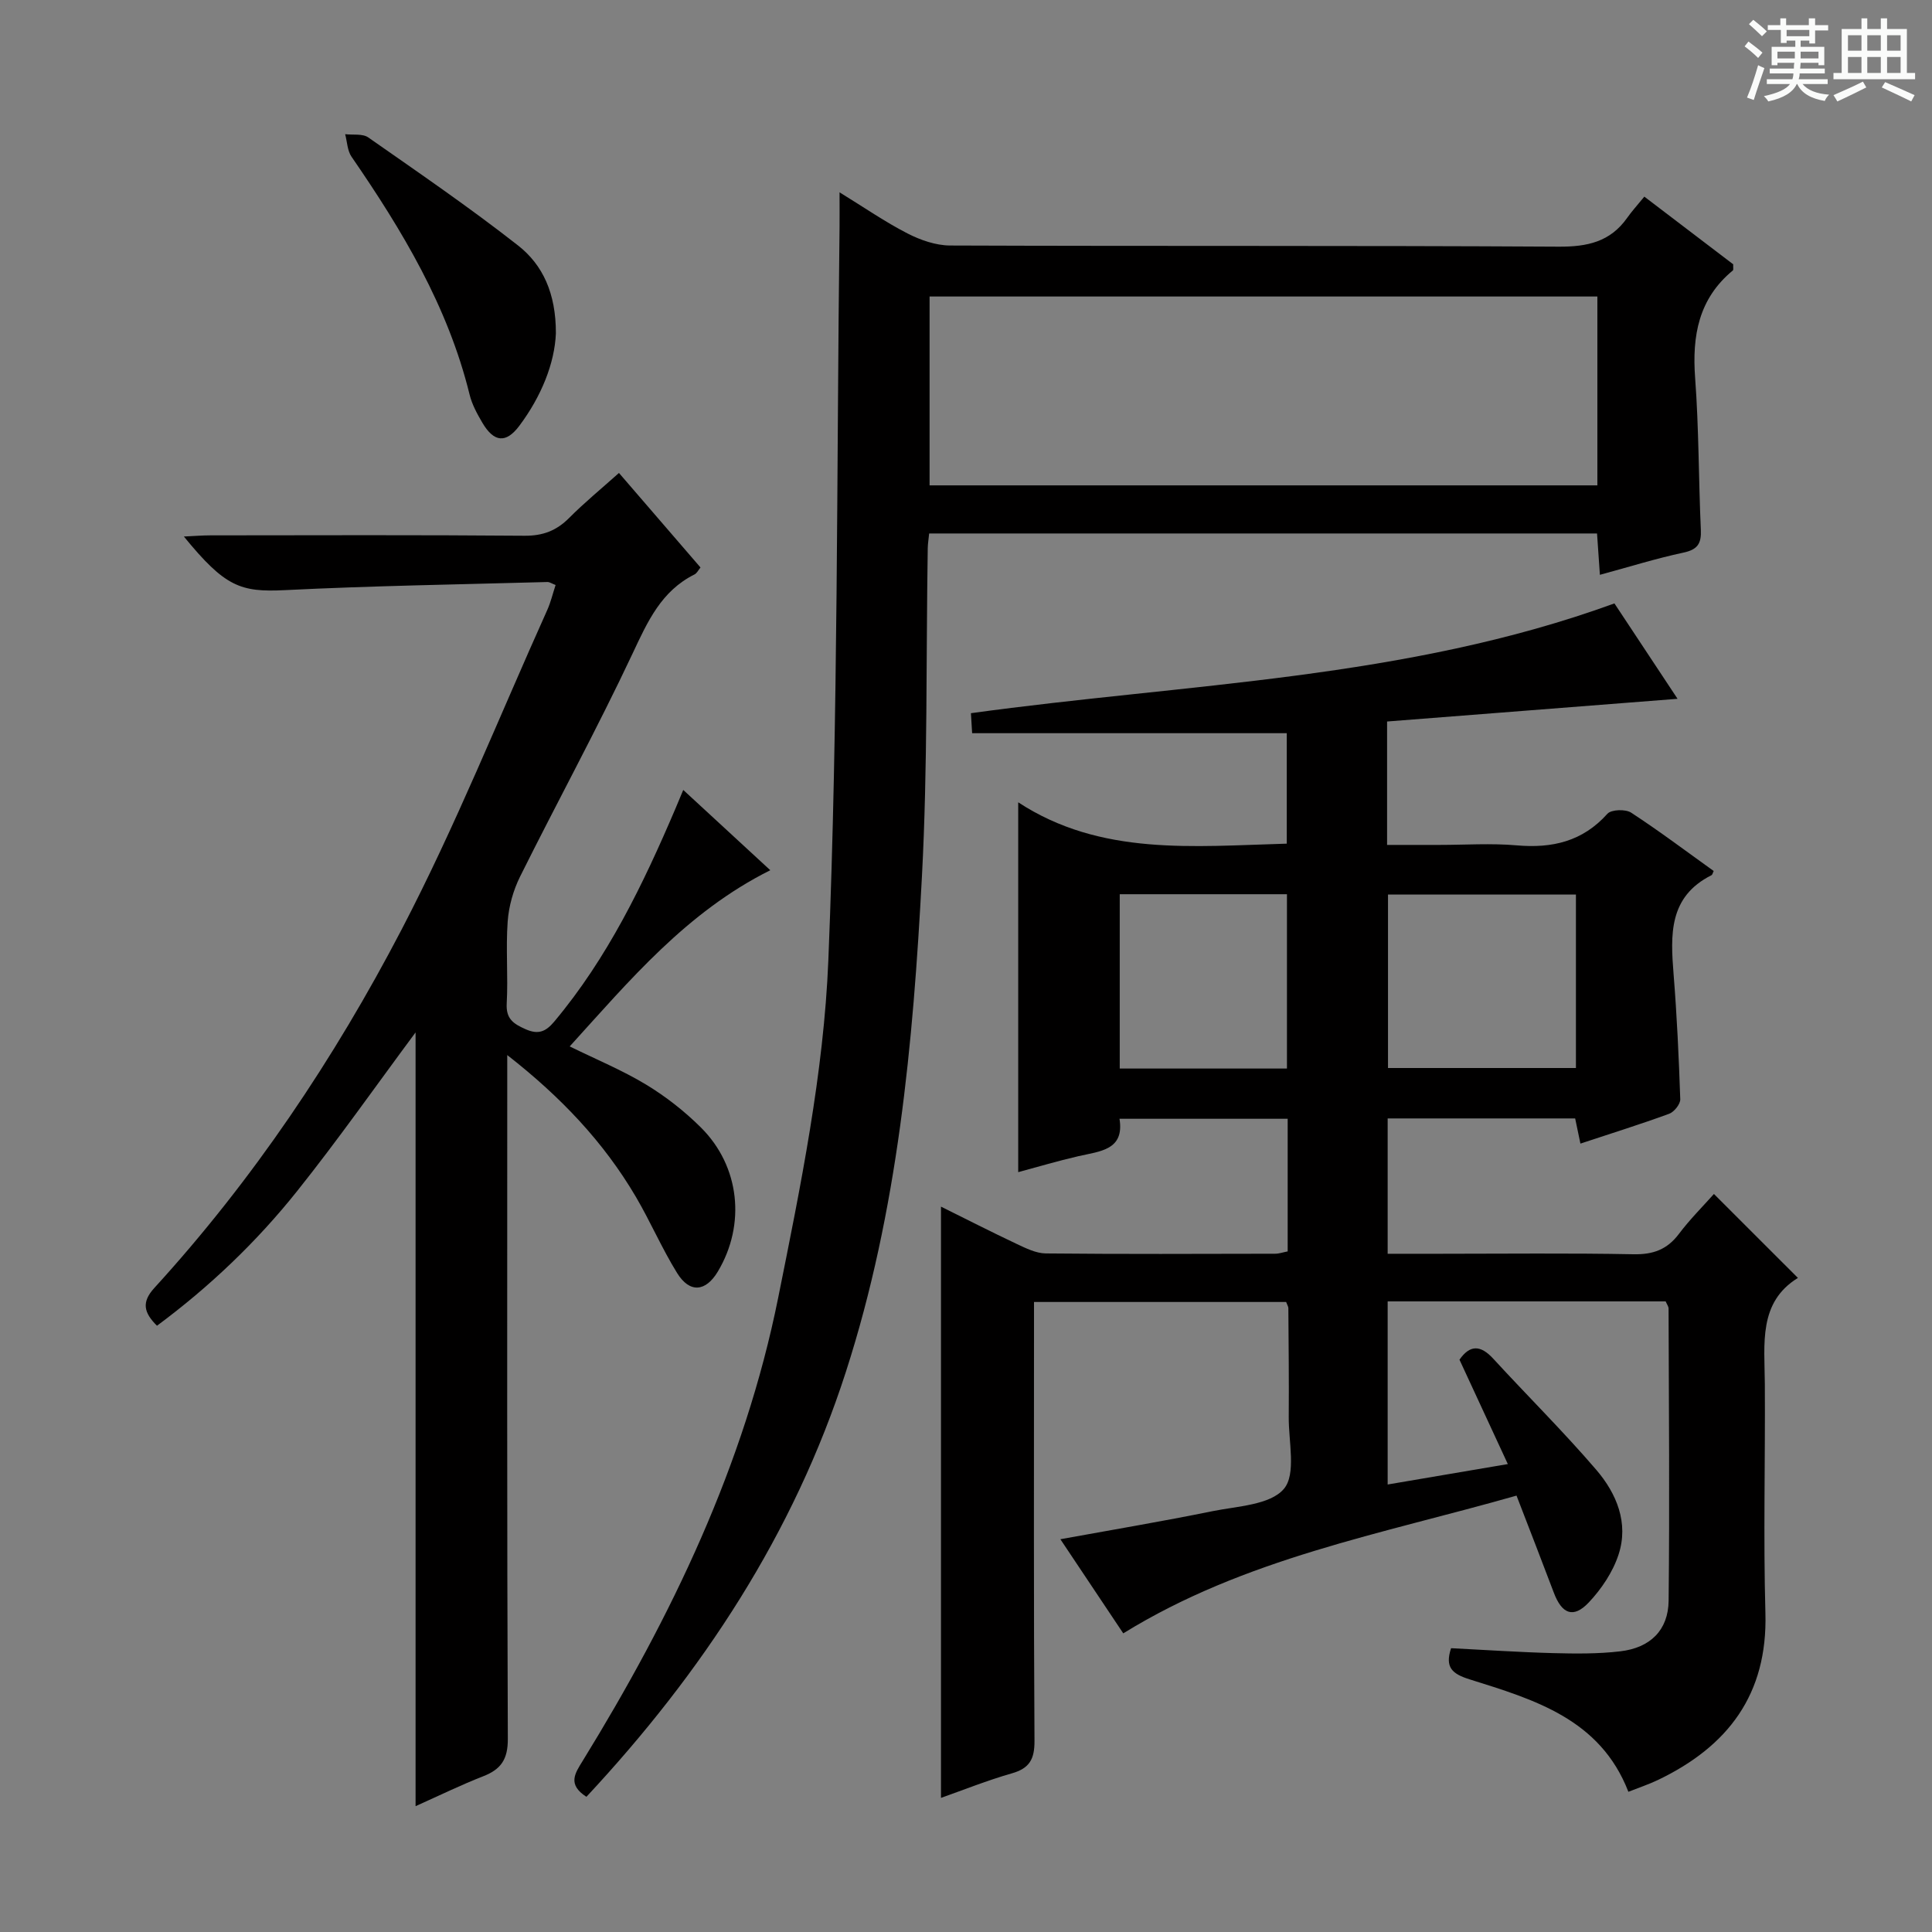
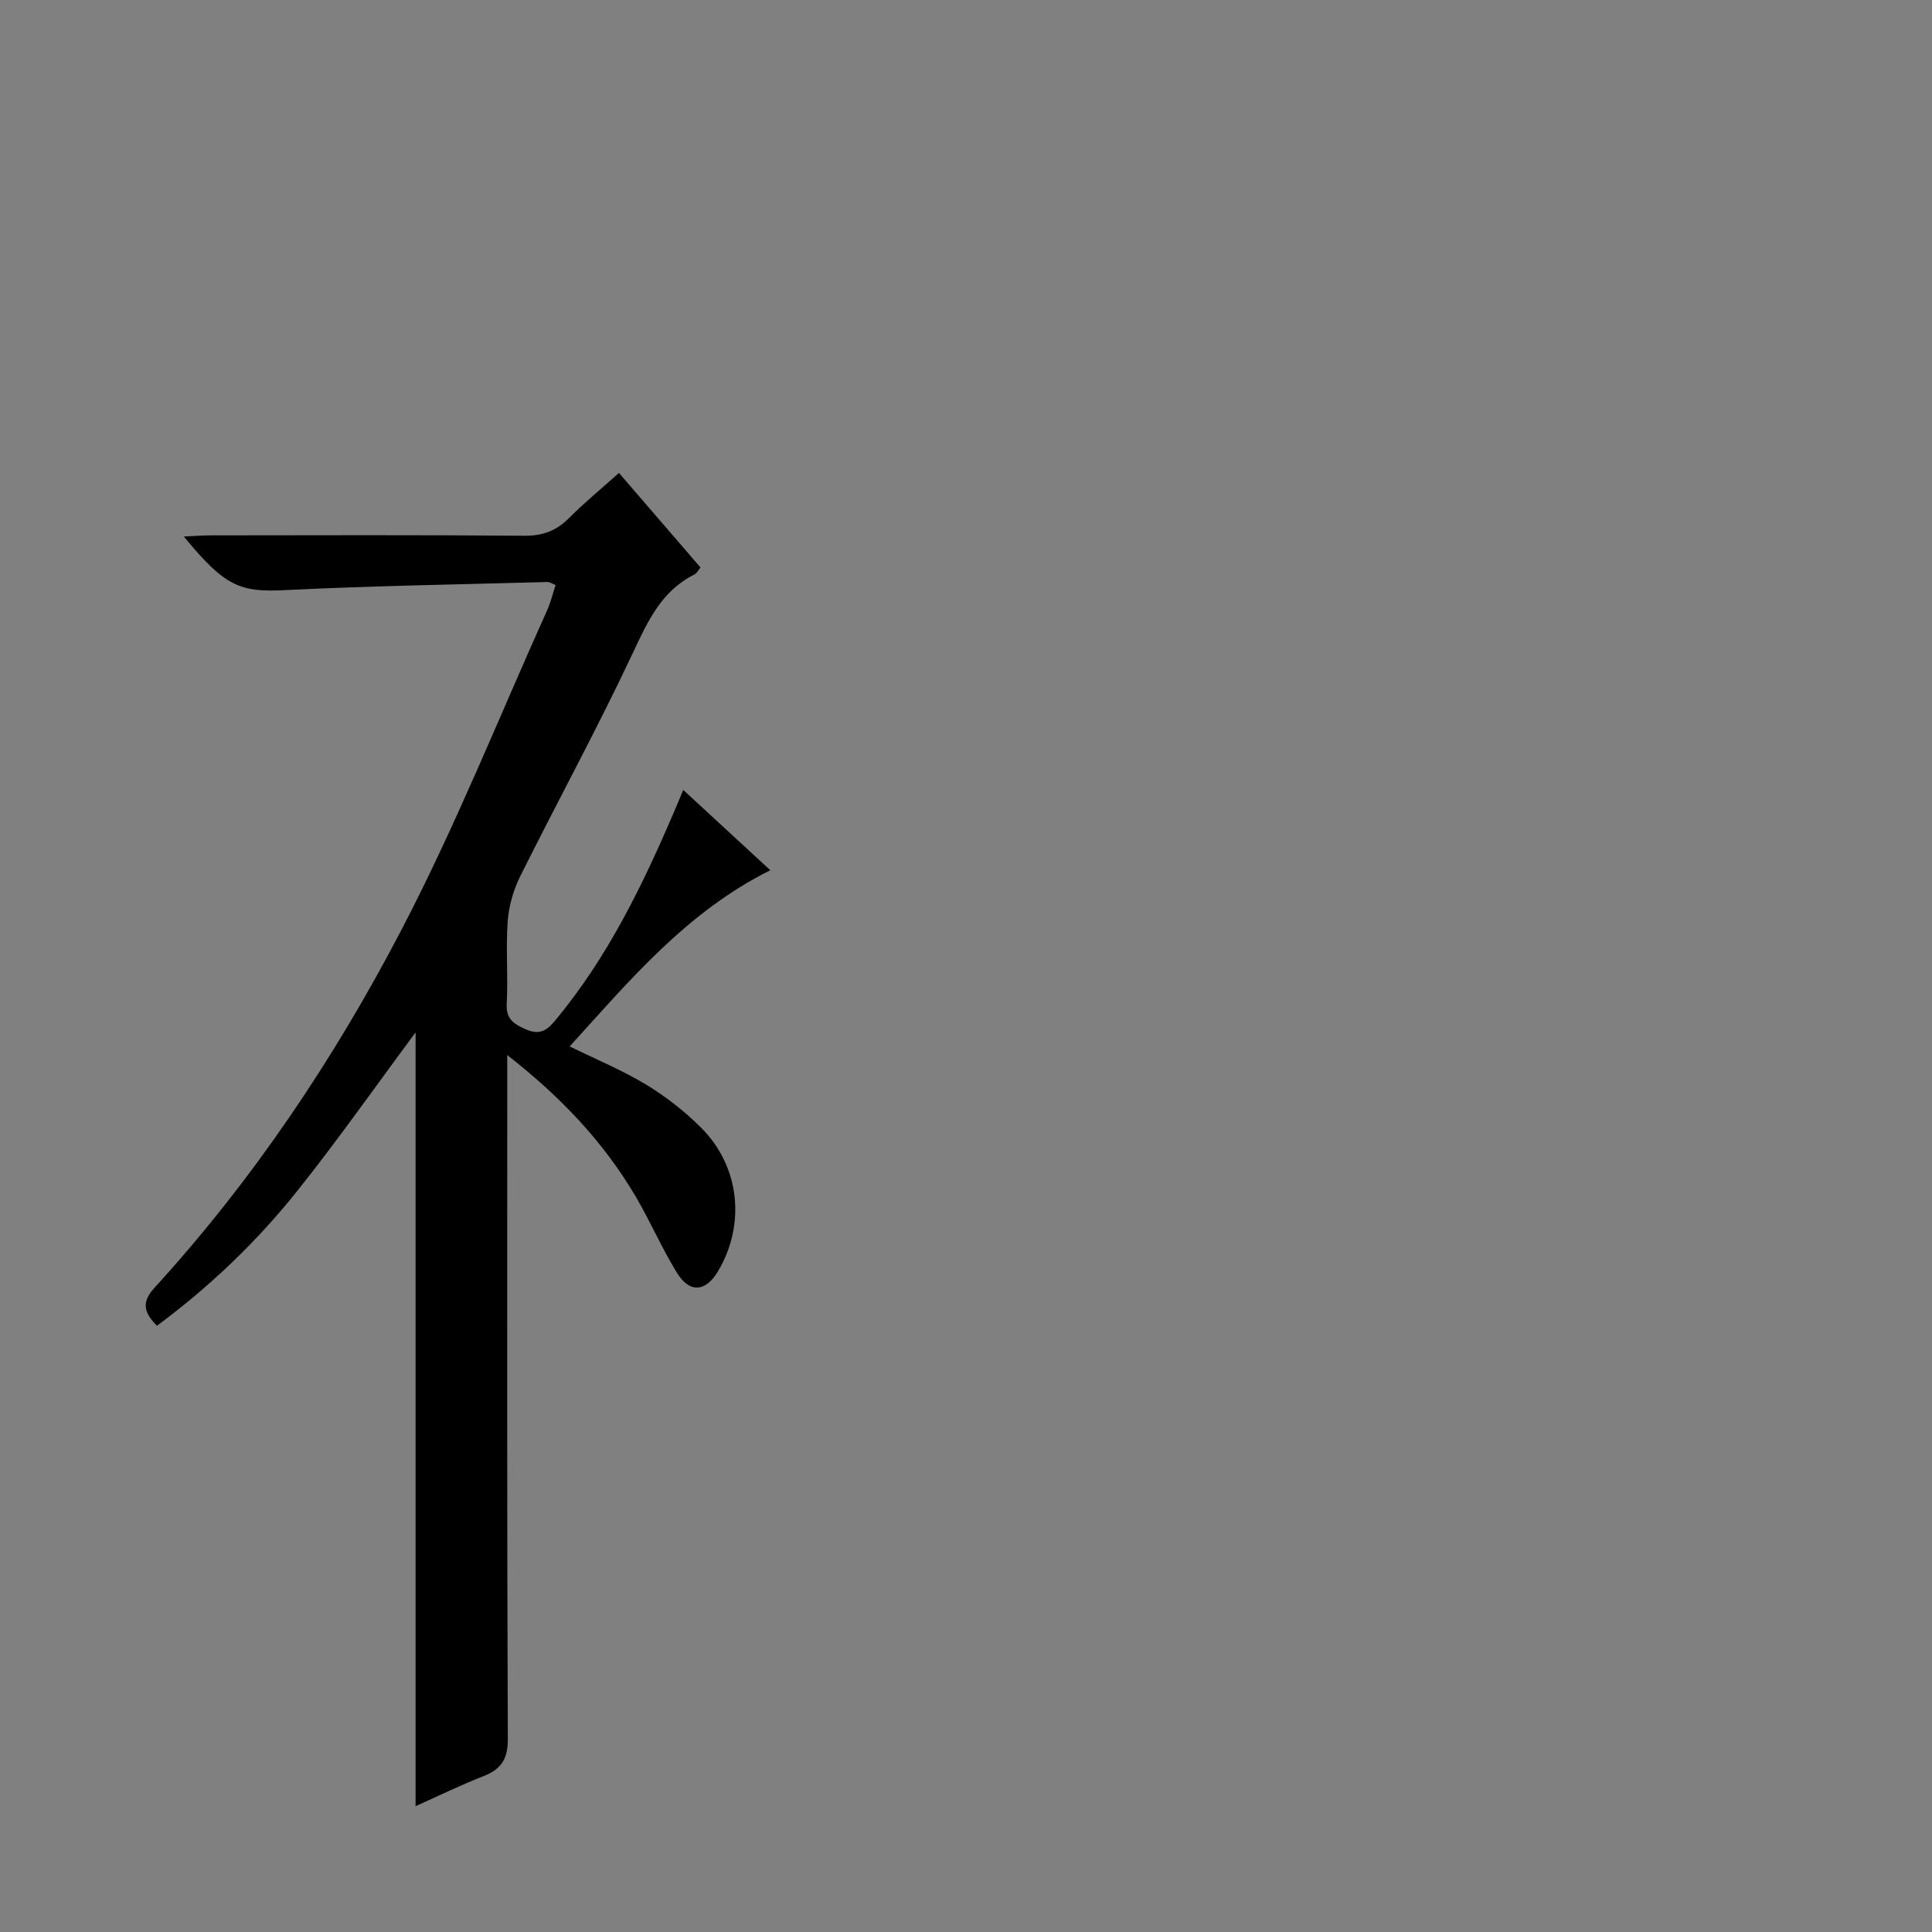
<svg xmlns="http://www.w3.org/2000/svg" enable-background="new 0 0 400 400" viewBox="0 0 400 400">
  <rect x="0" y="0" width="400" height="400" fill="#808080" stroke="none" />
-   <path d="m361.2 9.6.8-1c.9.7 1.9 1.4 2.9 2.3l-.9 1.1c-1-1-2-1.8-2.8-2.4zm.5 10.6c.9-2.1 1.6-4.3 2.3-6.7.4.2.8.4 1.3.6-.7 2.1-1.5 4.3-2.2 6.6zm.4-15.2.9-.9c1 .8 2 1.6 2.8 2.4l-1 1c-.9-.9-1.8-1.7-2.7-2.5zm12.5-1.2h1.2v1.4h2.7v1.1h-2.7v2.7h-1.2v-.6h-1.8v1.3h4.9v3.8h-1.2v-.5h-3.7c0 .4-.1.9-.1 1.2h5.1v1h-5.2c0 .5-.1.9-.2 1.2h6v1h-5.2c1.1 1.3 2.9 2 5.5 2.2-.4.4-.7.8-.9 1.3-2.9-.5-4.8-1.6-5.7-3.5h-.1c-.8 1.7-2.7 2.9-5.9 3.6-.2-.4-.6-.8-.9-1.1 2.8-.6 4.6-1.4 5.4-2.5h-4.8v-1h5.3c.1-.3.2-.7.2-1.2h-4.9v-1h5c0-.4 0-.8.1-1.2h-3.5v.5h-1.2v-3.8h4.9v-1.3h-1.8v.5h-1.2v-2.7h-2.7v-1h2.6v-1.4h1.2v1.4h4.7v-1.4zm-6.6 8.3h3.6c0-.4 0-.9 0-1.4h-3.6zm1.9-4.6h4.7v-1.3h-4.7zm6.6 3.2h-3.7v1.4h3.7z" fill="#fafbfa" />
-   <path d="m385.3 3.8h1.3v2.2h2.8v-2.2h1.3v2.2h4.1v9.1h1.7v1.3h-16.9v-1.3h1.7v-9.1h4.1v-2.2zm.4 13.1.7 1.2c-1.8.9-3.8 1.9-6 2.9-.2-.4-.5-.8-.8-1.3 2.3-1 4.3-1.9 6.1-2.8zm-3.1-6.4h2.8v-3.2h-2.8zm0 4.6h2.8v-3.3h-2.8zm4-4.6h2.8v-3.2h-2.8zm0 4.6h2.8v-3.3h-2.8zm3.7 1.9c2.1.9 4.1 1.8 6.1 2.7l-.7 1.3c-2.2-1.1-4.2-2-6.1-2.9zm3.2-9.7h-2.8v3.2h2.8zm-2.8 7.8h2.8v-3.3h-2.8z" fill="#fafbfa" />
  <g fill="#010000">
-     <path d="m337.14 370.97c-5.85-15.1-19.53-19.09-32.88-23.28-3.6-1.13-5.15-2.47-3.83-6.45 6.98.35 14.05.83 21.12 1.02 4.63.12 9.31.17 13.9-.37 6.23-.73 9.95-4.38 10.02-10.48.22-20.16.05-40.32-.01-60.48 0-.45-.36-.9-.6-1.49-19.09 0-38.18 0-57.56 0v37.91c8.13-1.38 16.27-2.77 24.88-4.23-3.51-7.58-6.72-14.51-10.01-21.61 2.15-3.09 4.34-3.09 6.98-.22 7.08 7.71 14.54 15.09 21.35 23.03 4.2 4.9 6.75 11.01 4.6 17.55-1.18 3.61-3.53 7.11-6.16 9.9-3.19 3.37-5.57 2.4-7.24-2.03-2.45-6.49-4.97-12.96-7.72-20.09-28.03 7.99-56.25 12.97-81.42 28.52-4.16-6.23-8.53-12.78-13.02-19.49 10.77-1.96 21.15-3.7 31.46-5.8 5.18-1.05 11.97-1.28 14.81-4.62 2.6-3.06.96-9.81 1.01-14.93.06-7.5-.03-14.99-.08-22.49 0-.31-.21-.61-.46-1.28-17.09 0-34.31 0-52.2 0v5.39c0 28.5-.08 56.99.1 85.49.02 3.81-1.05 5.68-4.71 6.72-5.04 1.44-9.94 3.41-14.65 5.07 0-40.92 0-81.45 0-122.41 5.07 2.51 10.33 5.2 15.67 7.72 1.91.9 4.02 1.95 6.04 1.97 15.83.16 31.66.09 47.49.06.79 0 1.59-.29 2.58-.48 0-9.12 0-18.06 0-27.46-11.43 0-22.83 0-34.82 0 1.06 6.49-4 6.71-8.53 7.75-4.33 1-8.59 2.27-12.44 3.3 0-25.21 0-50.26 0-76.57 17.06 11.16 36.21 9.1 55.6 8.56 0-7.53 0-15.09 0-22.87-21.46 0-43.01 0-65.14 0-.07-1.13-.16-2.66-.25-4.14 44.71-6.17 89.99-6.98 133.23-22.73 3.96 5.99 8.41 12.71 13.07 19.75-20.49 1.6-40.27 3.15-60.14 4.7v25.55h10.82c5.33 0 10.7-.37 15.99.09 7.38.65 13.67-.8 18.81-6.54.8-.89 3.75-.99 4.91-.23 5.84 3.81 11.42 8.02 17.09 12.08-.18.35-.25.77-.47.88-8.87 4.46-8.48 12.34-7.83 20.51.69 8.61 1.09 17.24 1.38 25.87.03 1.01-1.27 2.63-2.31 3.01-5.93 2.17-11.96 4.05-18.36 6.17-.37-1.76-.69-3.29-1.09-5.21-12.78 0-25.65 0-38.82 0v28.02h10.9c13.33 0 26.67-.16 39.99.1 4.05.08 6.96-.96 9.4-4.2 2.29-3.04 5.01-5.75 7.26-8.28 5.76 5.76 11.35 11.34 17.39 17.38-8.21 5.04-6.91 13.62-6.85 21.92.1 15.83-.32 31.67.12 47.49.47 16.82-7.76 27.59-22.24 34.53-1.92.92-3.96 1.59-6.13 2.45zm-49.77-185.77v35.92h38.91c0-12.23 0-23.97 0-35.92-13.07 0-25.82 0-38.91 0zm-55.54-.06v36.09h34.62c0-12.23 0-24.09 0-36.09-11.66 0-22.94 0-34.62 0z" />
-     <path d="m121.41 372.01c-3.98-2.57-2.36-4.86-.79-7.41 18.41-29.91 33.55-61.35 40.5-95.94 4.64-23.07 9.43-46.46 10.38-69.86 2.06-50.55 1.7-101.2 2.32-151.81.02-1.98 0-3.97 0-7.17 5.16 3.17 9.46 6.15 14.06 8.51 2.67 1.37 5.85 2.48 8.8 2.5 41.99.16 83.98-.01 125.97.24 5.97.04 10.72-.98 14.24-5.97.96-1.36 2.09-2.6 3.55-4.39 6.54 4.98 12.55 9.56 18.4 14.01-.03.68.08 1.14-.07 1.27-7.1 5.86-8.46 13.53-7.81 22.28.78 10.44.71 20.94 1.18 31.41.13 2.84-.65 4.1-3.59 4.73-5.67 1.21-11.22 2.95-17.31 4.6-.2-2.95-.39-5.63-.59-8.56-46.15 0-92.06 0-138.28 0-.11 1.14-.27 2.09-.29 3.04-.36 22.64-.01 45.32-1.2 67.91-1.83 34.67-4.99 69.27-15.74 102.6-10.81 33.54-29.68 62.22-53.73 88.01zm209.31-310.62c-46.37 0-92.38 0-138.26 0v39.1h138.26c0-13.12 0-25.9 0-39.1z" />
    <path d="m86.04 373.95c0-53.62 0-106.7 0-160.2-8.35 11.25-16.11 22.31-24.52 32.85-8.4 10.53-18.13 19.81-29.02 27.88-2.73-2.72-3.25-4.86-.54-7.83 20.44-22.39 37.25-47.46 51.19-74.2 11.19-21.46 20.21-44.06 30.16-66.17.72-1.61 1.13-3.37 1.72-5.16-.81-.31-1.25-.63-1.68-.62-18.12.5-36.25.78-54.35 1.68-9.23.46-12.42-.68-20.93-11.1 2.05-.09 3.79-.24 5.53-.24 21.66-.02 43.33-.1 64.99.08 3.82.03 6.62-1.05 9.25-3.69 3.15-3.17 6.62-6.01 10.31-9.31 5.73 6.64 11.23 13.03 16.88 19.57-.44.53-.74 1.19-1.24 1.44-6.87 3.43-9.69 9.71-12.8 16.33-7.34 15.61-15.62 30.77-23.31 46.22-1.41 2.84-2.34 6.14-2.57 9.3-.41 5.64.11 11.34-.2 16.98-.18 3.2 1.4 4.21 3.89 5.32 2.64 1.18 4.19.53 5.95-1.57 11.05-13.18 18.41-28.44 25.09-44.09.45-1.06.89-2.13 1.62-3.87 6.14 5.67 12.02 11.09 18.02 16.62-17.33 8.66-29.06 22.75-41.53 36.48 5.54 2.72 10.9 4.93 15.81 7.9 4.08 2.47 7.95 5.5 11.34 8.87 8.1 8.04 9.34 20.11 3.52 29.84-2.51 4.2-5.82 4.52-8.43.31-3.14-5.07-5.51-10.61-8.53-15.76-6.64-11.3-15.47-20.65-26.64-29.37v6.09c0 45.16-.07 90.32.12 135.48.02 4.23-1.4 6.3-5.08 7.74-4.61 1.8-9.05 3.97-14.02 6.2z" />
-     <path d="m115.09 69.01c-.25 6.2-3.01 13.06-7.57 19.15-2.77 3.7-5.26 3.4-7.63-.6-1.09-1.85-2.17-3.82-2.67-5.88-4.48-18.24-13.94-33.98-24.44-49.23-.87-1.26-.9-3.1-1.32-4.67 1.61.2 3.6-.15 4.78.67 10.46 7.31 21.01 14.53 31.05 22.4 5.07 3.99 7.82 9.85 7.8 18.16z" />
  </g>
</svg>